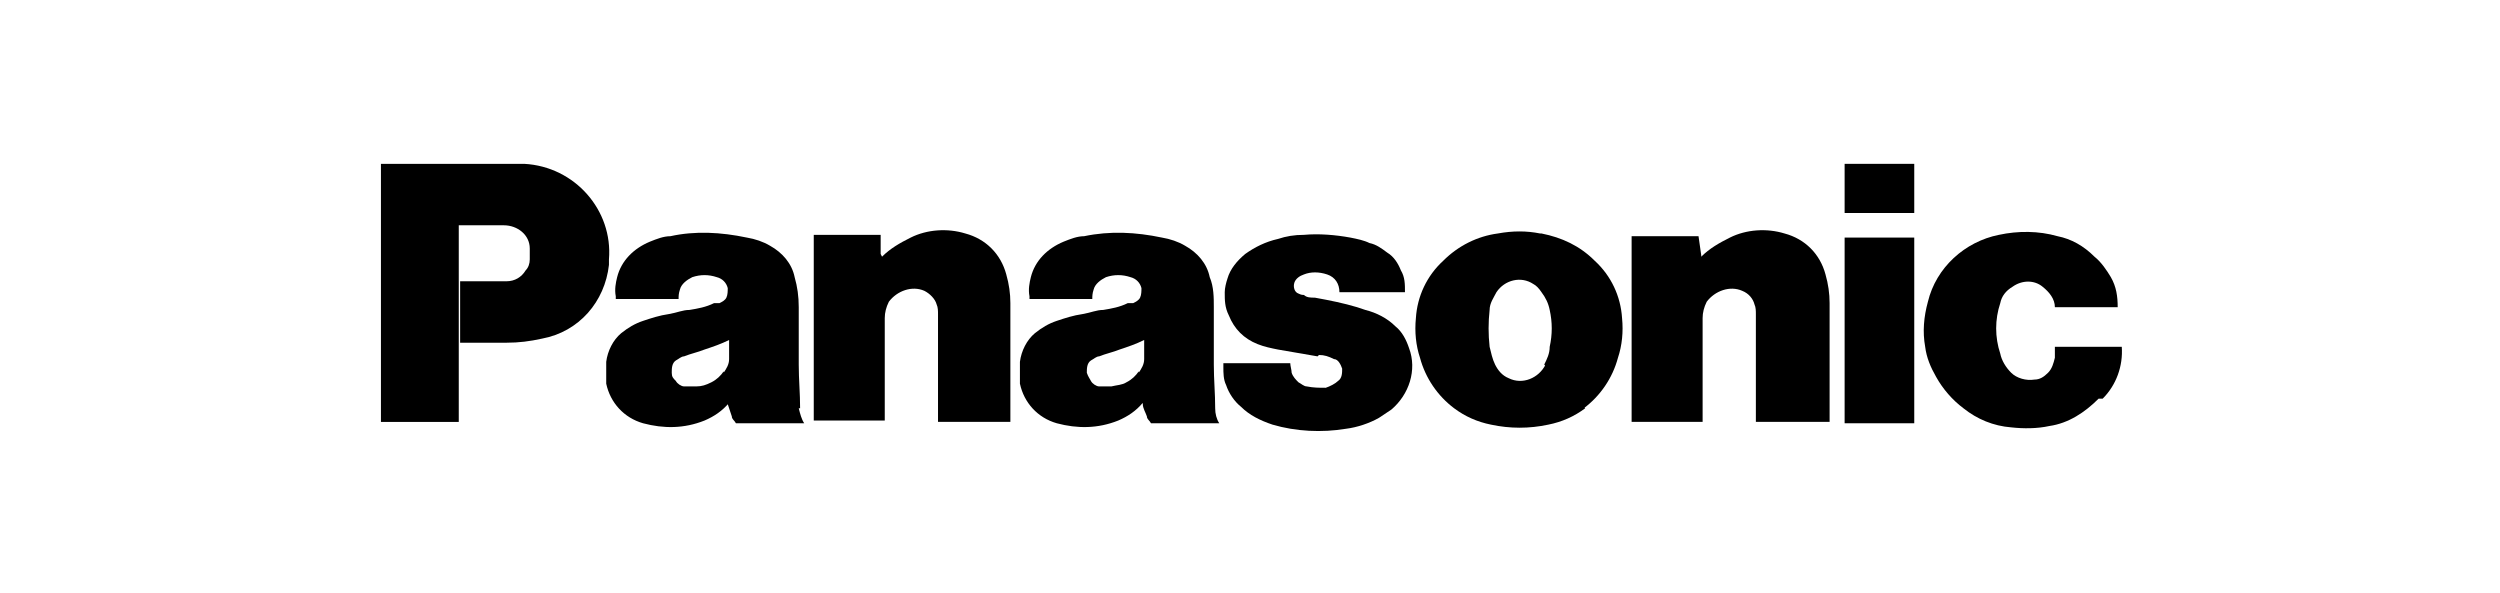
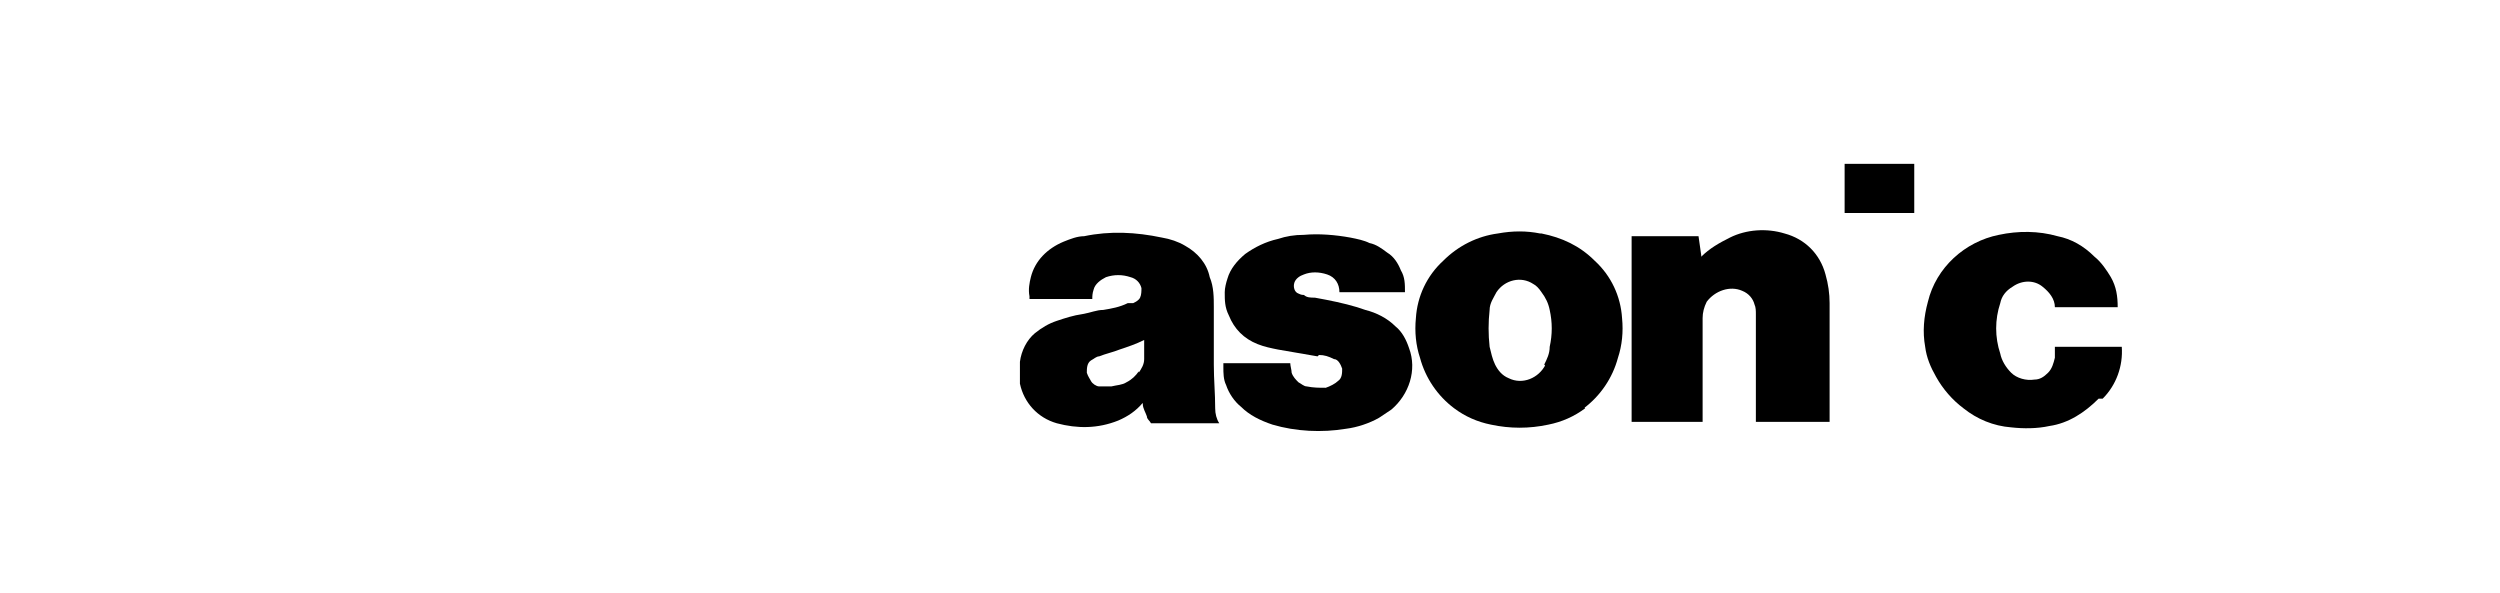
<svg xmlns="http://www.w3.org/2000/svg" id="_レイヤー_1" data-name="レイヤー 1" version="1.1" viewBox="0 0 183.1 43.4">
  <defs>
    <style>
      .cls-1 {
        fill: #000;
        stroke-width: 0px;
      }
    </style>
  </defs>
-   <path class="cls-1" d="M58.6,29.9c0-1.1-.1-2.1-.1-3.2,0-1.5,0-2.7,0-4.2,0-.8-.1-1.5-.3-2.2-.2-1-.9-1.8-1.8-2.3-.5-.3-1.1-.5-1.7-.6-1.9-.4-3.8-.5-5.6-.1-.5,0-1,.2-1.5.4-1.2.5-2.1,1.4-2.4,2.6-.1.4-.2.9-.1,1.4,0,0,0,.2,0,.2h4.6c0-.2,0-.4.1-.7.1-.4.5-.7.9-.9.6-.2,1.2-.2,1.8,0,.4.1.7.4.8.8,0,.2,0,.5-.1.7-.1.2-.3.3-.5.4h-.4c-.6.3-1.2.4-1.8.5-.5,0-.9.2-1.5.3-.7.1-1.3.3-1.9.5-.6.2-1.1.5-1.6.9-.6.5-1,1.3-1.1,2.1,0,.5,0,1.1,0,1.6.3,1.4,1.3,2.5,2.7,2.9,1.5.4,3,.4,4.5-.2.7-.3,1.3-.7,1.8-1.3l-.4-2.3c-.2.3-.5.6-.9.8-.4.2-.7.3-1.1.3-.3,0-.6,0-.9,0-.2,0-.5-.2-.6-.4-.2-.2-.3-.3-.3-.6,0-.3,0-.7.3-.9.2-.1.4-.3.6-.3.5-.2,1-.3,1.5-.5.6-.2,1.2-.4,1.8-.7,0,.5,0,.9,0,1.4,0,.4-.2.7-.4,1l.3,2.3c.1.3.2.6.3.9,0,.2.2.3.3.5h5c-.2-.3-.3-.7-.4-1.1Z" />
  <path class="cls-1" d="M89,29.9c0-1.1-.1-2.1-.1-3.2,0-1.5,0-2.7,0-4.2,0-.7,0-1.5-.3-2.2-.2-1-.9-1.8-1.8-2.3-.5-.3-1.1-.5-1.7-.6-1.9-.4-3.8-.5-5.7-.1-.5,0-1,.2-1.5.4-1.2.5-2.1,1.4-2.4,2.6-.1.4-.2.9-.1,1.4,0,0,0,.2,0,.2h4.6c0-.2,0-.4.1-.7.1-.4.5-.7.9-.9.6-.2,1.2-.2,1.8,0,.4.1.7.4.8.8,0,.2,0,.5-.1.7-.1.2-.3.3-.5.4h-.4c-.6.3-1.2.4-1.8.5-.5,0-.9.2-1.5.3-.7.1-1.3.3-1.9.5-.6.2-1.1.5-1.6.9-.6.5-1,1.3-1.1,2.1,0,.5,0,1.1,0,1.6.3,1.4,1.3,2.5,2.7,2.9,1.5.4,3,.4,4.5-.2.7-.3,1.3-.7,1.8-1.3l-.3-2.3c-.2.3-.5.6-.9.8-.3.2-.7.2-1.1.3-.3,0-.6,0-.9,0-.2,0-.5-.2-.6-.4-.1-.2-.2-.3-.3-.6,0-.3,0-.7.3-.9.2-.1.4-.3.6-.3.5-.2,1-.3,1.5-.5.6-.2,1.2-.4,1.8-.7,0,.5,0,.9,0,1.4,0,.4-.2.7-.4,1l.3,2.3c0,.3.2.6.3.9,0,.2.2.3.3.5h5c-.2-.3-.3-.7-.3-1.1Z" />
  <path class="cls-1" d="M112.8,17.1c-1-.2-2-.2-3.1,0-1.5.2-2.9.9-4,2-1.2,1.1-1.9,2.6-2,4.2-.1,1,0,2,.3,2.9.4,1.5,1.3,2.8,2.5,3.7.8.6,1.7,1,2.7,1.2,1.4.3,2.8.3,4.2,0,1-.2,1.9-.6,2.7-1.2l-2.9-3.2c-.5,1-1.7,1.5-2.7,1,0,0,0,0,0,0-.5-.2-.8-.6-1-1-.2-.4-.3-.9-.4-1.3-.1-.9-.1-1.8,0-2.7,0-.5.3-.9.5-1.3.6-.9,1.8-1.2,2.7-.6.2.1.4.3.6.6.3.4.5.8.6,1.3.2.9.2,1.8,0,2.7,0,.5-.2.9-.4,1.3l2.9,3.2c1.2-.9,2.1-2.2,2.5-3.7.3-.9.4-1.9.3-2.9-.1-1.6-.8-3.1-2-4.2-1.1-1.1-2.4-1.7-3.9-2Z" />
-   <path class="cls-1" d="M37.2,25.1h-3.5v-4.5h2.2c.4,0,.8,0,1.2,0,.6,0,1.1-.3,1.4-.8.2-.2.3-.5.3-.8,0-.3,0-.5,0-.8,0-1-.9-1.7-1.9-1.7h-3.3v14.4h-5.7V12h10.5c3.7.2,6.5,3.4,6.2,7v.4c-.3,2.7-2.2,4.9-4.9,5.4-.9.2-1.7.3-2.6.3Z" />
  <path class="cls-1" d="M96.6,26c.4,0,.7.1,1.1.3.3,0,.5.4.6.7,0,.3,0,.7-.3.9-.2.2-.6.4-.9.5-.5,0-.9,0-1.4-.1-.2,0-.4-.2-.6-.3-.2-.2-.4-.4-.5-.7,0-.2-.1-.5-.1-.7h-4.9v.3c0,.4,0,.9.2,1.3.2.6.6,1.2,1.1,1.6.6.6,1.4,1,2.3,1.3,1.7.5,3.6.6,5.4.3.8-.1,1.7-.4,2.4-.8.3-.2.6-.4.9-.6,1.3-1.1,1.9-2.9,1.3-4.5-.2-.6-.5-1.2-1-1.6-.6-.6-1.4-1-2.2-1.2l-.6-.2c-1-.3-2-.5-3.1-.7-.3,0-.6,0-.8-.2-.1,0-.2,0-.4-.1-.3-.1-.4-.5-.3-.8h0c.1-.3.4-.5.7-.6.5-.2,1.1-.2,1.7,0,.6.2.9.7.9,1.3h4.8c0-.6,0-1.1-.3-1.6-.2-.5-.5-1-1-1.3-.4-.3-.8-.6-1.3-.7-.4-.2-.9-.3-1.4-.4-1.1-.2-2.3-.3-3.4-.2-.7,0-1.3.1-1.9.3-.9.2-1.7.6-2.4,1.1-.6.5-1.1,1.1-1.3,1.8-.1.3-.2.7-.2,1,0,.6,0,1.1.3,1.7.4,1,1.1,1.7,2.1,2.1.5.2,1,.3,1.5.4l2.9.5Z" />
-   <path class="cls-1" d="M64.6,18.8c.6-.6,1.3-1,2.1-1.4,1.2-.6,2.7-.7,4-.3,1.5.4,2.6,1.5,3,3,.2.7.3,1.4.3,2.1v8.7h-5.3v-7.9c0-.2,0-.5-.1-.7-.1-.4-.5-.8-.9-1-.9-.4-2,0-2.6.8-.2.4-.3.8-.3,1.2v7.5h-5.2v-13.6h4.9v1.4Z" />
  <path class="cls-1" d="M124.6,18.8c.6-.6,1.3-1,2.1-1.4,1.2-.6,2.7-.7,4-.3,1.5.4,2.6,1.5,3,3,.2.7.3,1.4.3,2.1v8.7h-5.4v-7.9c0-.2,0-.5-.1-.7-.1-.4-.4-.8-.9-1-.9-.4-2,0-2.6.8-.2.4-.3.8-.3,1.2v7.6h-5.2v-13.6h4.9l.2,1.4Z" />
-   <rect class="cls-1" x="135.1" y="17.4" width="5.1" height="13.6" />
  <rect class="cls-1" x="135.1" y="12" width="5.1" height="3.6" />
  <path class="cls-1" d="M153.7,29.2c-1,1-2.2,1.8-3.6,2-.9.2-1.9.2-2.8.1-1.3-.1-2.5-.6-3.5-1.4-.8-.6-1.5-1.4-2-2.3-.4-.7-.7-1.4-.8-2.2-.2-1.1-.1-2.2.2-3.3.6-2.5,2.7-4.4,5.2-4.9,1.4-.3,2.9-.3,4.3.1,1,.2,1.9.7,2.7,1.5.5.4.9,1,1.2,1.5.4.7.5,1.4.5,2.2h-4.6c0-.6-.4-1.1-.9-1.5-.6-.5-1.5-.5-2.2,0-.5.3-.8.7-.9,1.2-.4,1.2-.4,2.5,0,3.7.1.5.4,1,.8,1.4.4.4,1.1.6,1.7.5.4,0,.7-.2,1-.5.3-.3.4-.7.5-1.1,0-.3,0-.5,0-.8h4.9c.1,1.4-.4,2.8-1.4,3.8Z" />
</svg>